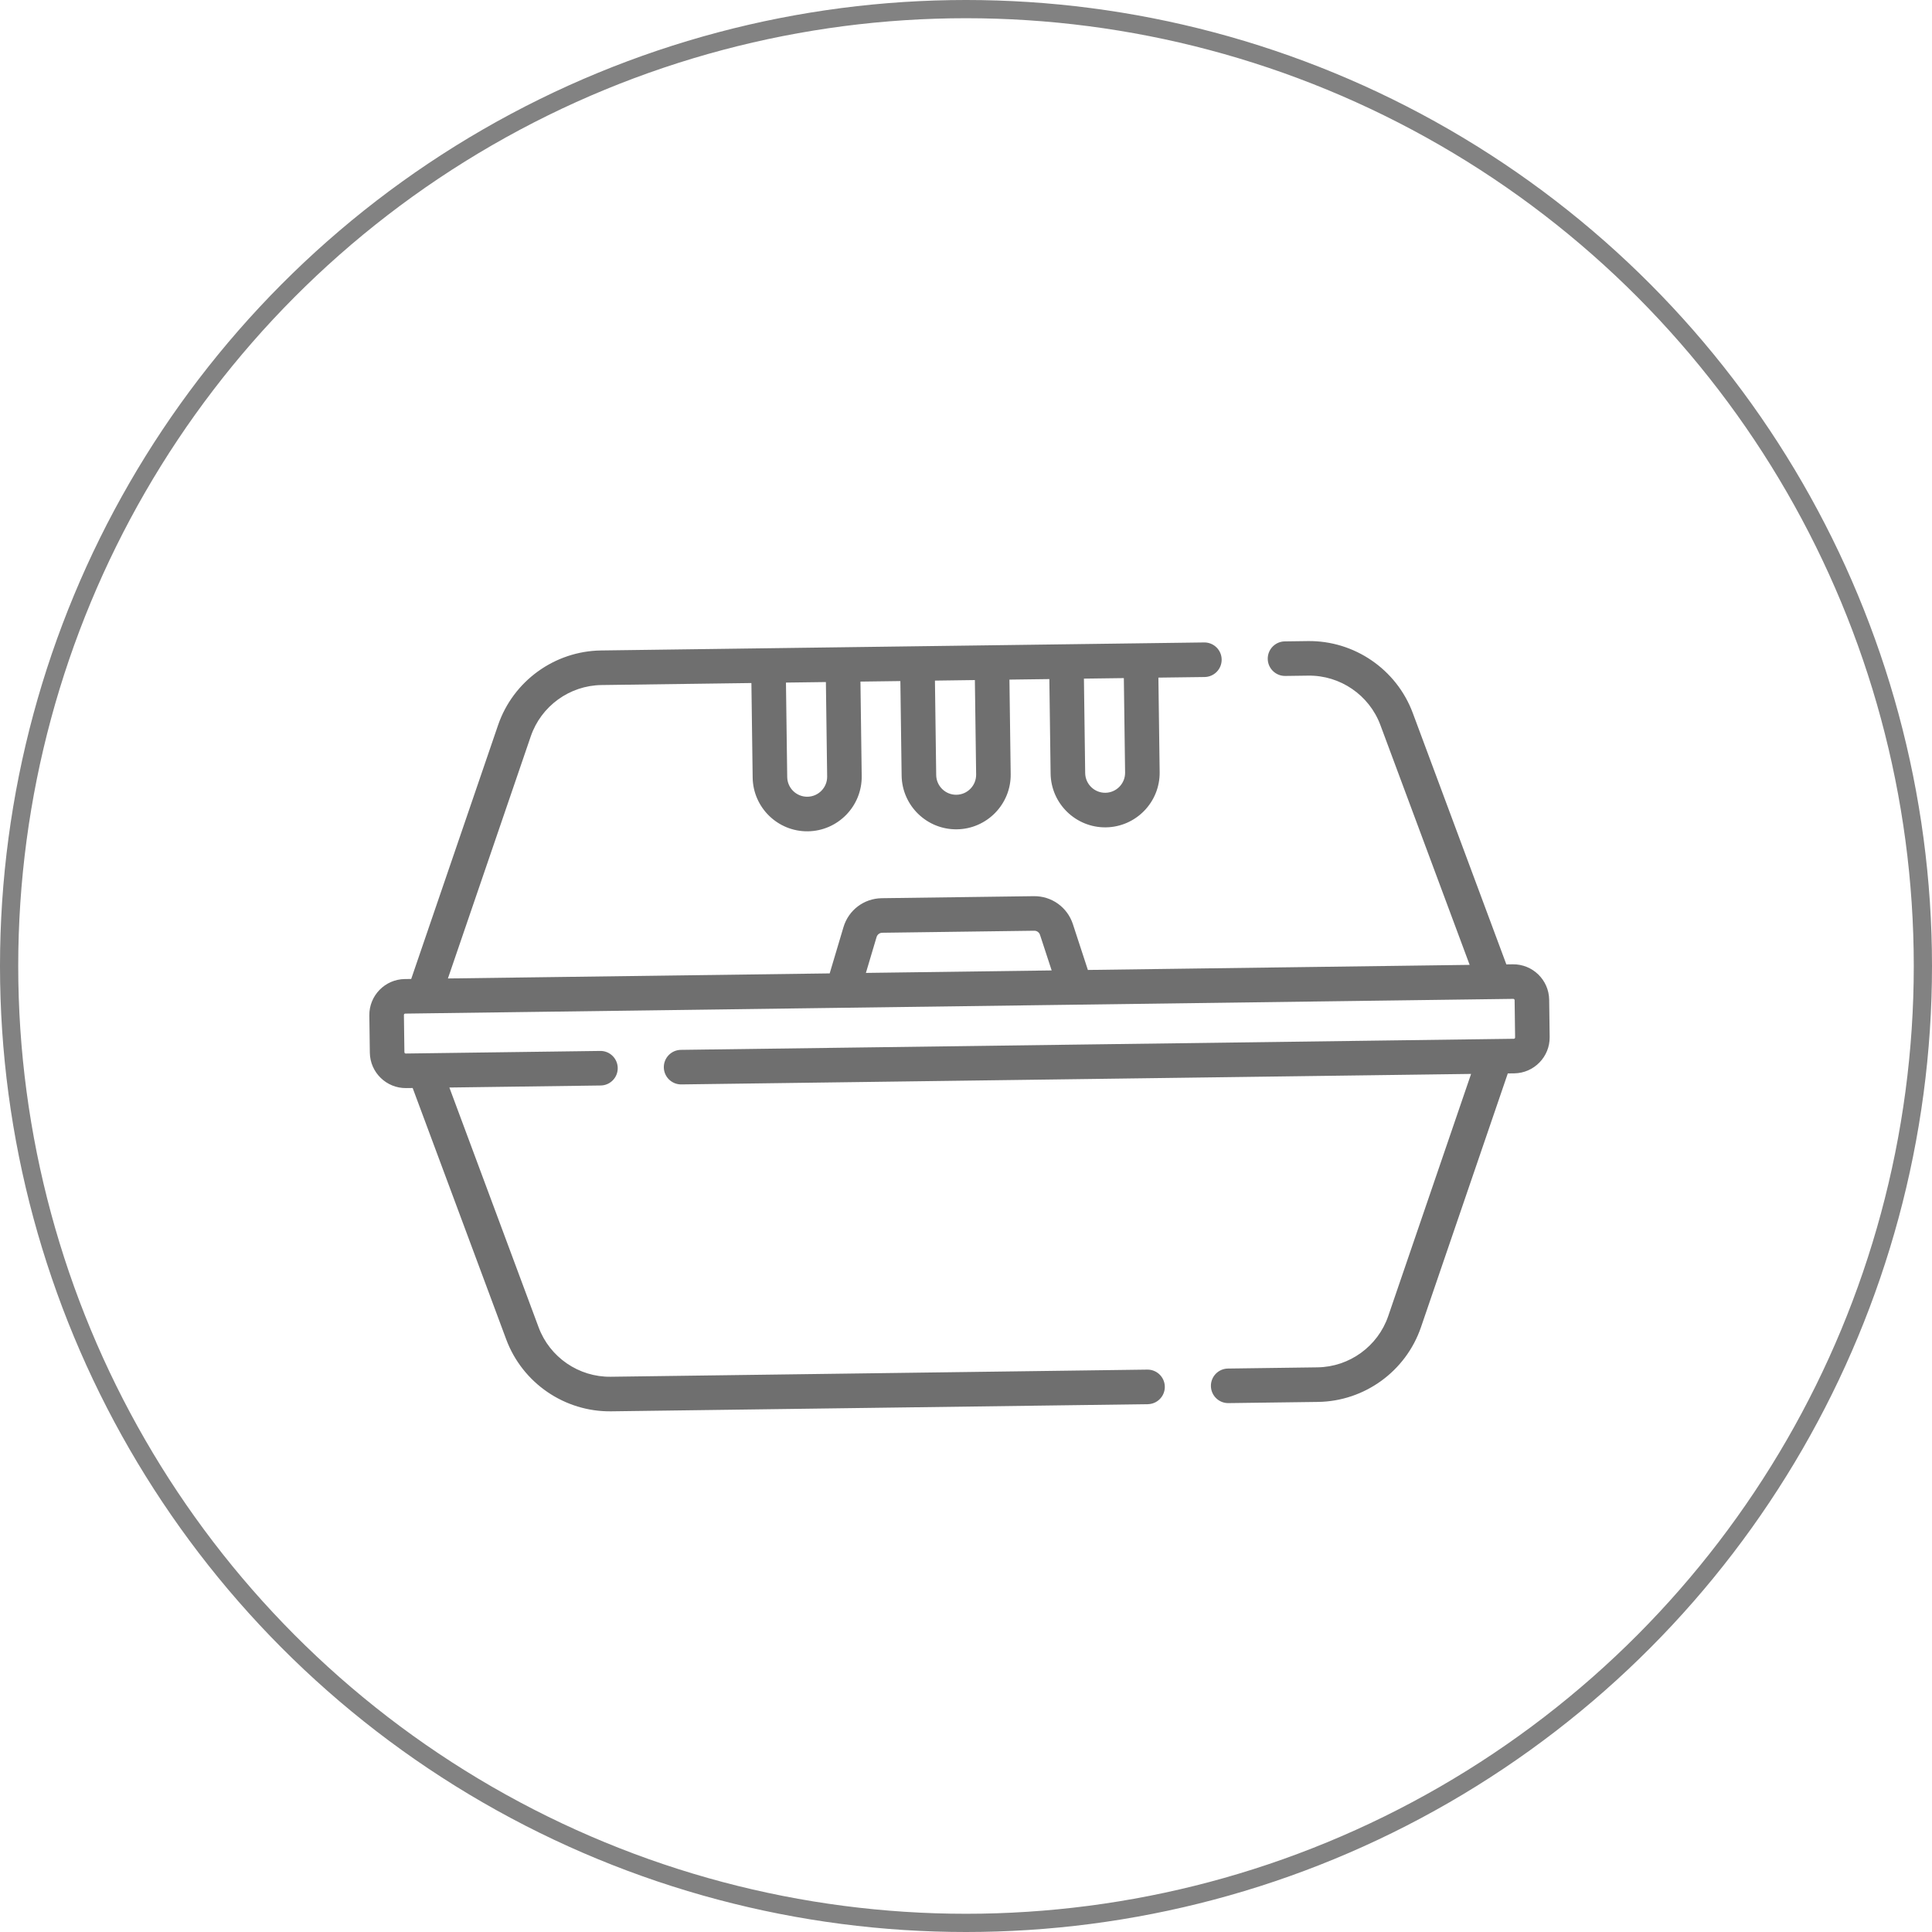
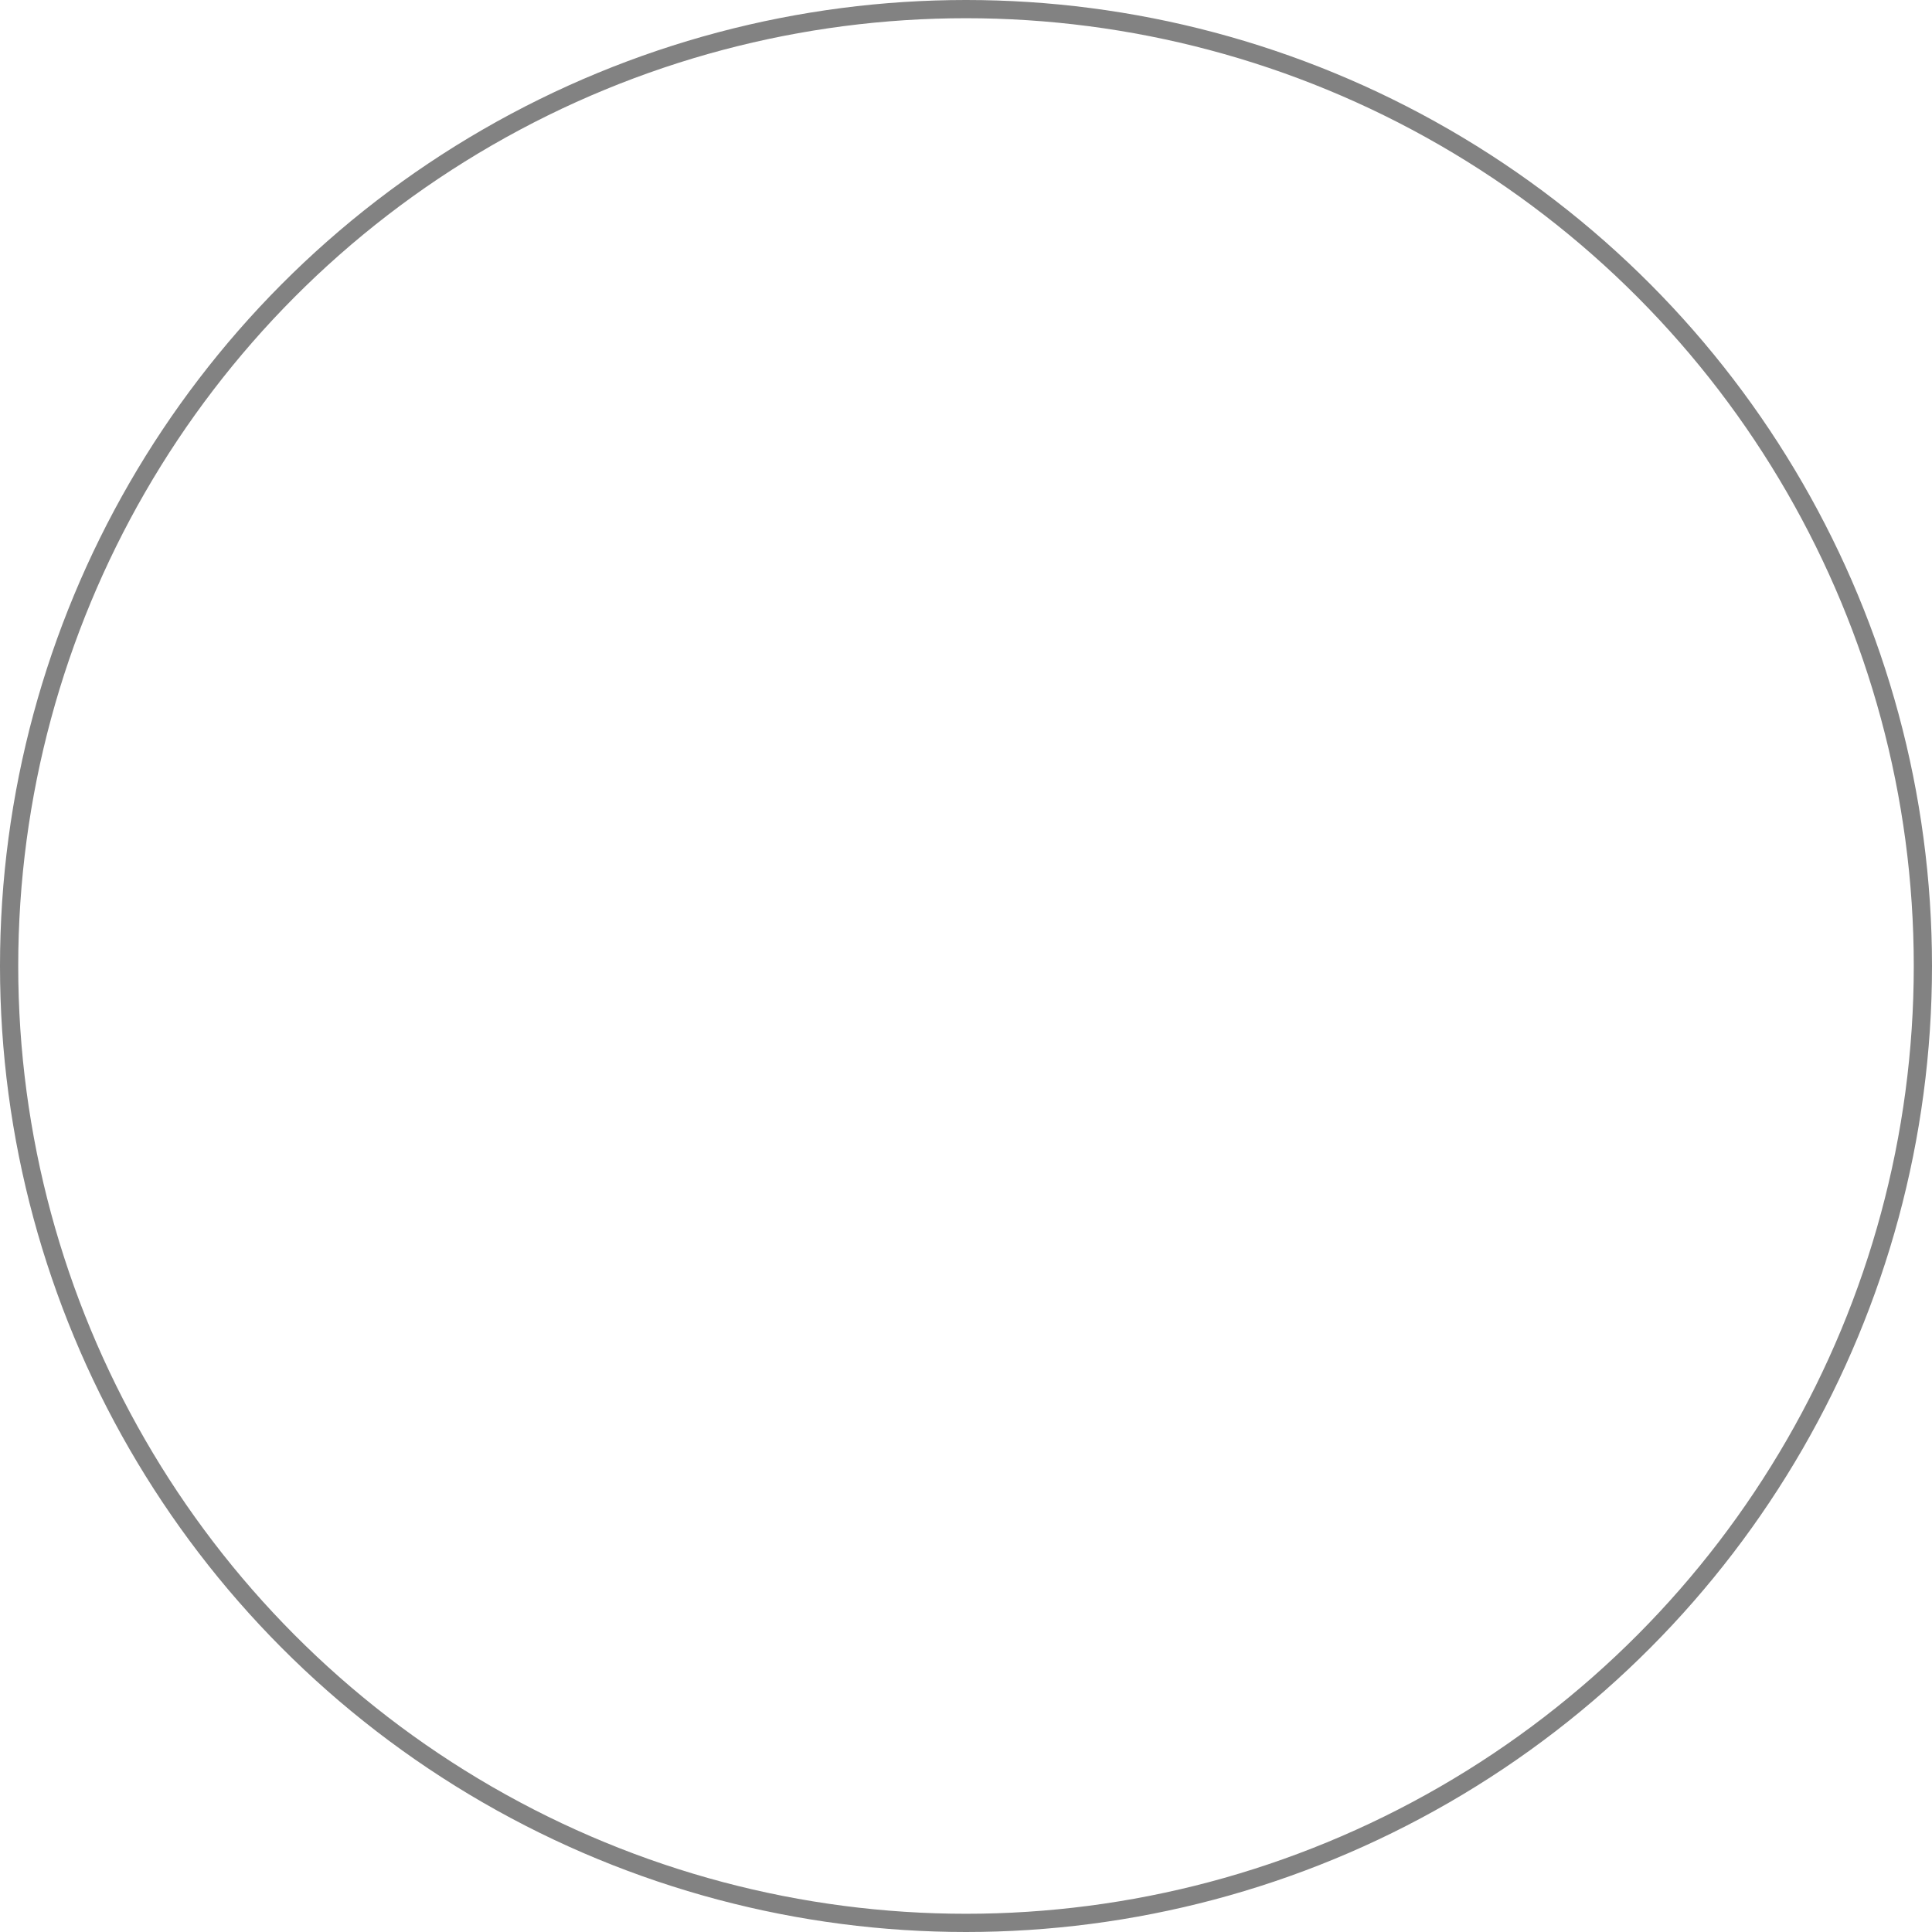
<svg xmlns="http://www.w3.org/2000/svg" width="106" height="106" viewBox="0 0 106 106" fill="none">
  <circle cx="53" cy="53" r="52.5" stroke="#828282" />
-   <path d="M22.288 59.698L22.641 59.694L27.775 73.489C28.667 75.882 30.981 77.466 33.533 77.433L62.972 77.041C63.496 77.034 63.915 76.604 63.908 76.08C63.901 75.556 63.471 75.138 62.947 75.144L33.508 75.536C31.755 75.559 30.165 74.47 29.553 72.827L24.655 59.667L32.957 59.556C33.481 59.549 33.899 59.119 33.892 58.596C33.885 58.072 33.455 57.653 32.932 57.66L22.262 57.802C22.222 57.802 22.189 57.77 22.188 57.729L22.161 55.686C22.16 55.646 22.193 55.612 22.233 55.612L83.025 54.803C83.066 54.803 83.099 54.835 83.1 54.876L83.127 56.919C83.127 56.959 83.095 56.993 83.054 56.993L37.357 57.601C36.833 57.608 36.414 58.038 36.421 58.562C36.428 59.086 36.858 59.504 37.382 59.497L80.712 58.921L76.166 72.206C75.598 73.866 74.037 74.997 72.284 75.02L67.372 75.086C66.848 75.093 66.43 75.523 66.437 76.046C66.444 76.57 66.874 76.989 67.397 76.982L72.309 76.917C74.862 76.883 77.133 75.237 77.961 72.821L82.726 58.894L83.079 58.89C84.166 58.875 85.037 57.98 85.023 56.894L84.996 54.851C84.981 53.764 84.086 52.893 83 52.907L82.647 52.912L77.512 39.117C76.621 36.724 74.306 35.139 71.754 35.173L70.491 35.19C69.967 35.197 69.549 35.627 69.555 36.15C69.562 36.674 69.993 37.093 70.516 37.086L71.779 37.069C73.533 37.046 75.122 38.135 75.735 39.779L80.633 52.938L59.687 53.217L58.864 50.702C58.559 49.772 57.697 49.156 56.719 49.169L48.38 49.28C47.401 49.293 46.556 49.931 46.277 50.87L45.521 53.406L24.575 53.684L29.121 40.399C29.69 38.739 31.25 37.608 33.003 37.585L41.226 37.475L41.295 42.658C41.317 44.308 42.676 45.632 44.326 45.61C45.976 45.588 47.3 44.228 47.278 42.578L47.209 37.396L49.399 37.367L49.468 42.549C49.49 44.199 50.85 45.523 52.5 45.501C54.149 45.479 55.474 44.12 55.452 42.47L55.383 37.287L57.573 37.258L57.642 42.441C57.664 44.09 59.024 45.414 60.673 45.393C62.323 45.371 63.647 44.011 63.625 42.361L63.556 37.178L66.091 37.145C66.615 37.138 67.034 36.708 67.027 36.184C67.02 35.66 66.59 35.241 66.066 35.248L32.978 35.688C30.426 35.722 28.155 37.368 27.327 39.784L22.561 53.711L22.208 53.716C21.122 53.73 20.25 54.625 20.264 55.712L20.291 57.755C20.306 58.841 21.201 59.713 22.288 59.698ZM45.382 42.604C45.39 43.207 44.905 43.705 44.301 43.713C43.697 43.721 43.199 43.237 43.191 42.633L43.122 37.45L45.313 37.421L45.382 42.604ZM53.556 42.495C53.563 43.099 53.079 43.597 52.475 43.605C51.871 43.613 51.373 43.128 51.365 42.524L51.296 37.342L53.487 37.312L53.556 42.495ZM61.729 42.386C61.737 42.99 61.252 43.488 60.648 43.496C60.045 43.504 59.547 43.019 59.539 42.415L59.47 37.233L61.66 37.204L61.729 42.386ZM48.094 51.411C48.136 51.272 48.261 51.178 48.405 51.176L56.744 51.065C56.889 51.063 57.017 51.154 57.061 51.292L57.7 53.243L47.508 53.379L48.094 51.411Z" fill="#6F6F6F" />
</svg>